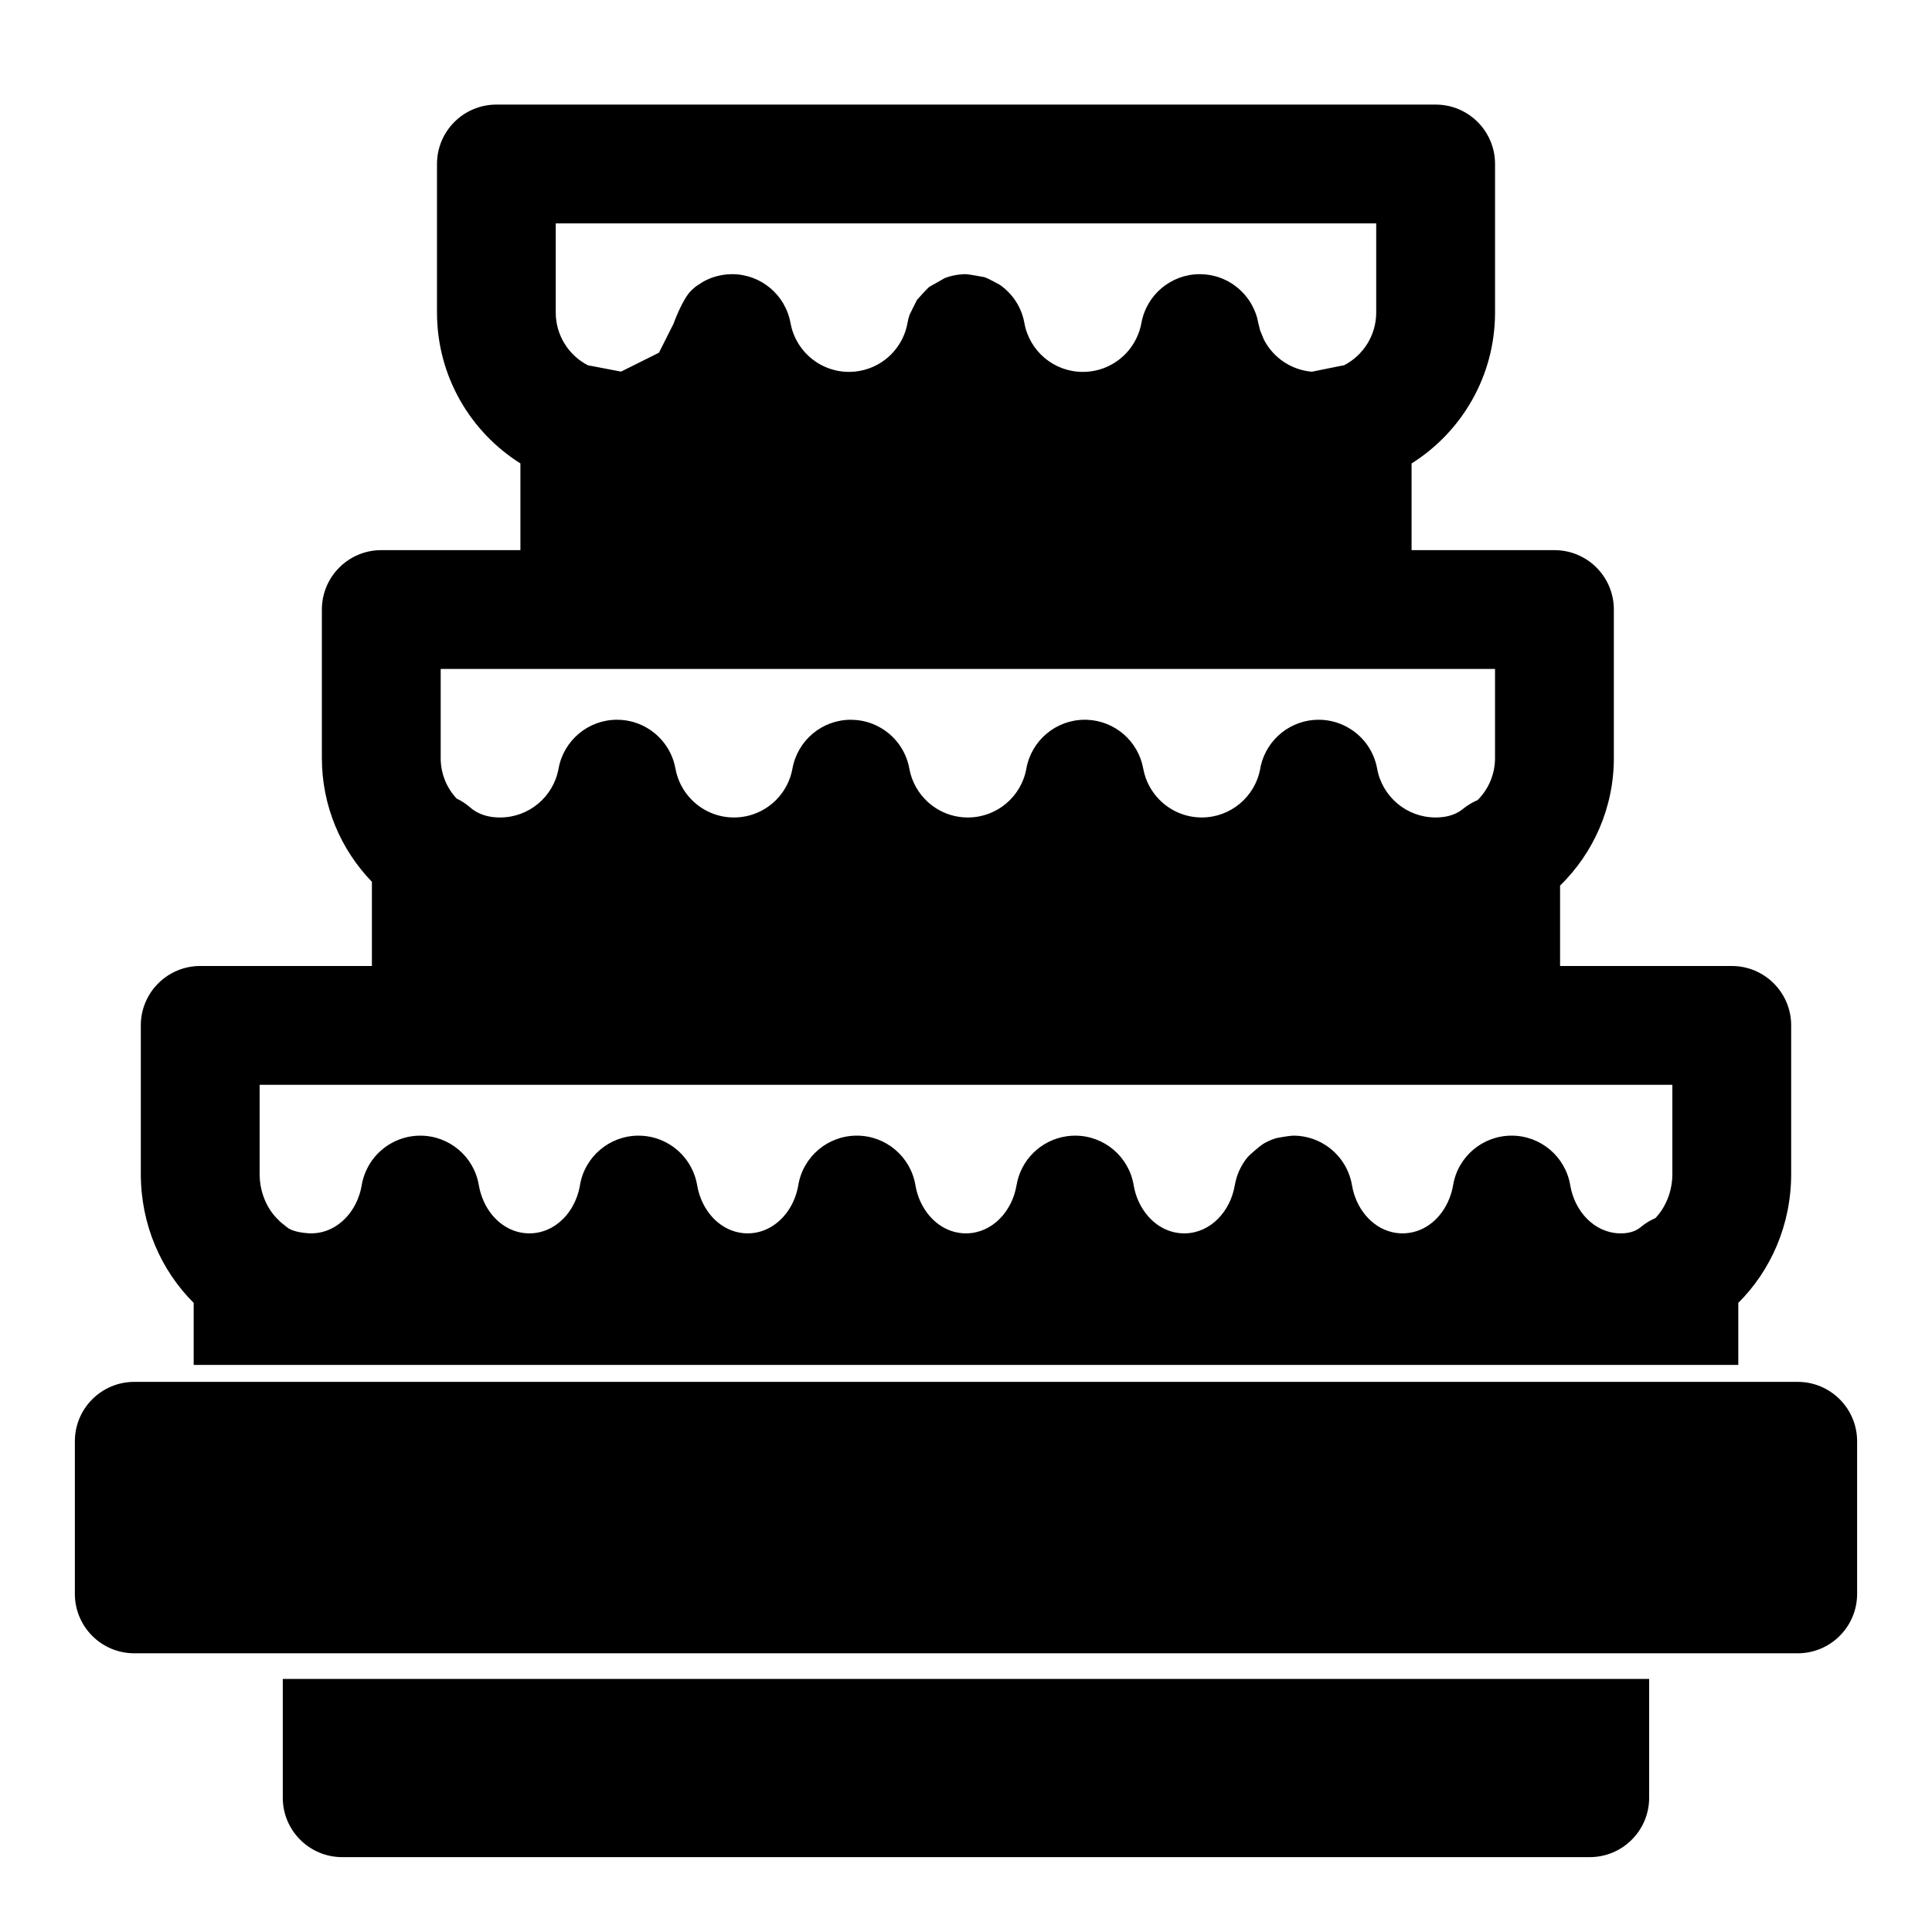
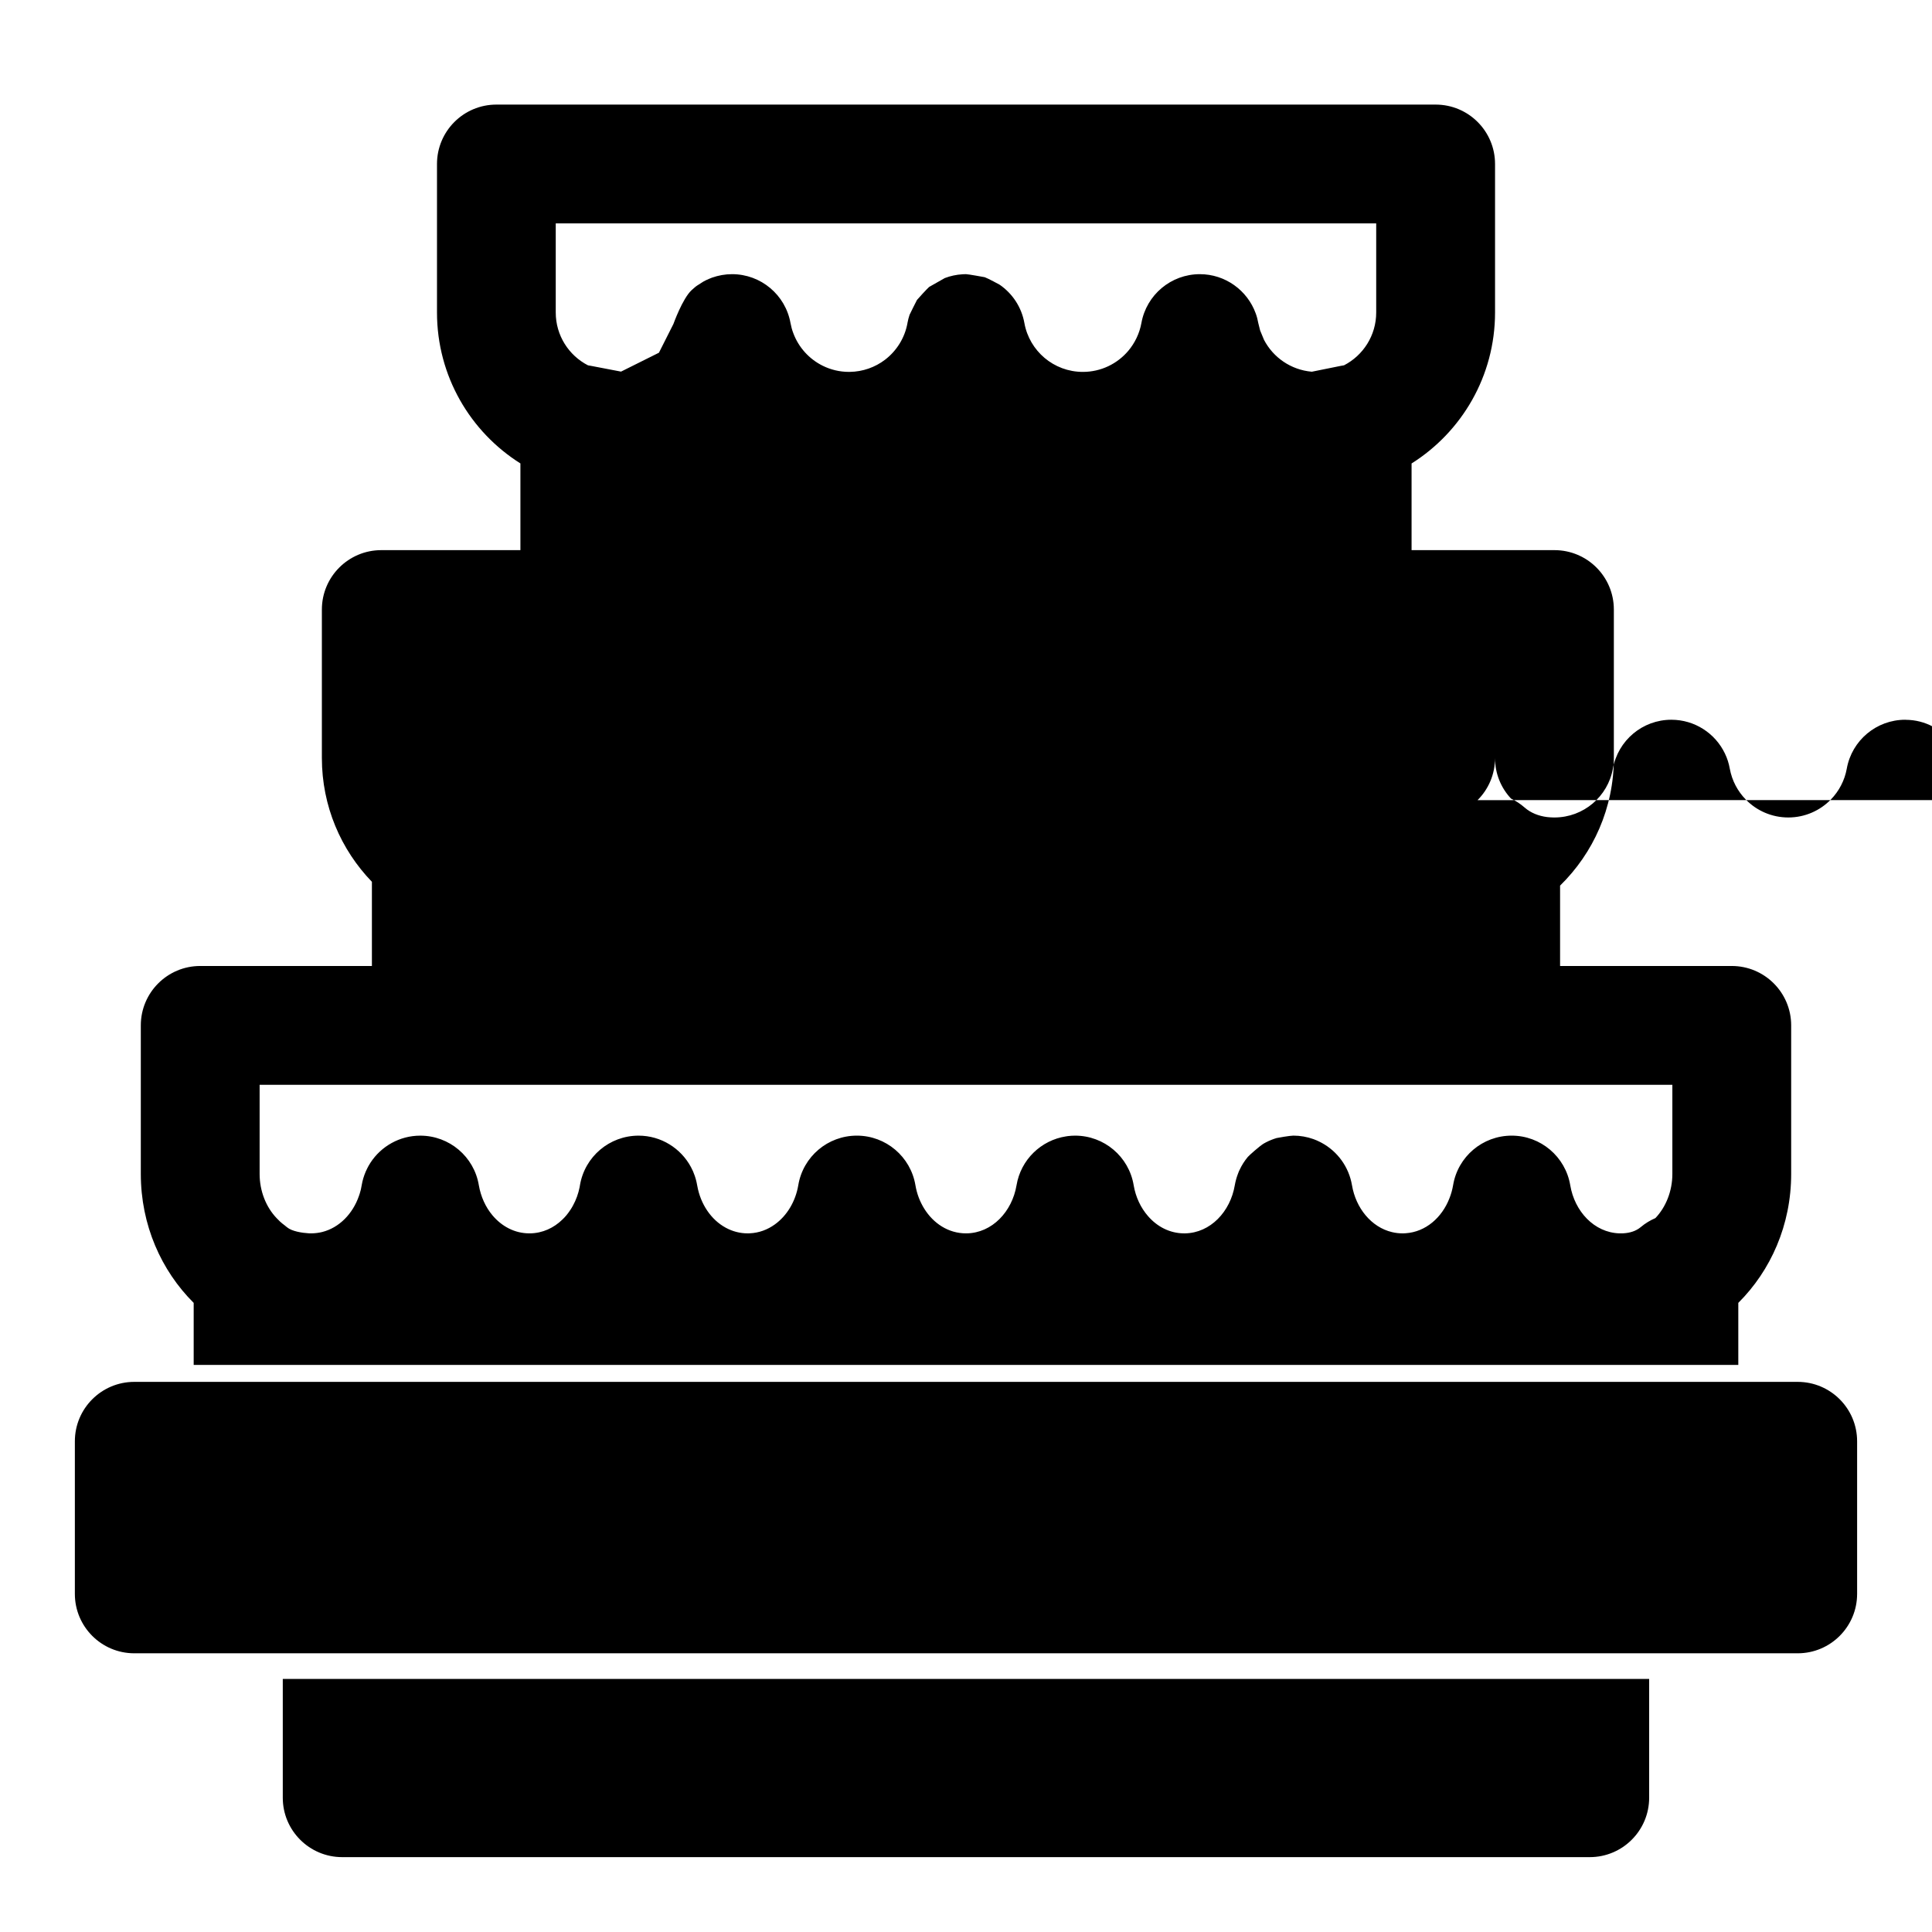
<svg xmlns="http://www.w3.org/2000/svg" fill="#000000" width="800px" height="800px" version="1.1" viewBox="144 144 512 512">
-   <path d="m581.05 588.93h-362.11v31.488c0 8.691 7.055 15.742 15.742 15.742h330.62c8.691 0 15.742-7.055 15.742-15.742v-31.488zm55.105-62.977c0-8.691-7.055-15.742-15.742-15.742h-440.83c-8.691 0-15.742 7.055-15.742 15.742v40.445c0 8.691 7.055 15.742 15.742 15.742h440.83c8.691 0 15.742-7.055 15.742-15.742zm-354.24-259.13v22.969h-36.871c-8.691 0-15.742 7.055-15.742 15.742v39.359c0 12.738 5.055 24.309 13.258 32.793v22.309h-45.5c-8.691 0-15.742 7.055-15.742 15.742v39.359c0 13.539 5.414 25.617 14.012 34.18v16.438h409.34v-16.438c8.598-8.566 14.012-20.641 14.012-34.18v-39.359c0-8.691-7.055-15.742-15.742-15.742h-45.5v-21.301c8.785-8.582 14.25-20.562 14.25-33.801v-39.359c0-8.691-7.039-15.742-15.742-15.742h-37.863v-22.969c13.289-8.359 22.121-23.16 22.121-40.004v-39.359c0-8.691-7.039-15.742-15.742-15.742h-248.91c-8.707 0-15.742 7.055-15.742 15.742v39.359c0 16.848 8.832 31.645 22.121 40.004zm300.79 199.98c2.785-2.93 4.488-7.164 4.488-11.699v-23.617h-374.39v23.617c0 4.535 1.699 8.77 4.488 11.699 1.527 1.605 1.621 1.449 2.801 2.457 1.273 1.055 3.984 1.48 5.699 1.574l0.395 0.016h0.27 0.156c0.961-0.016 1.906-0.141 2.801-0.363 4.519-1.148 8.078-4.848 9.699-9.523 0.156-0.41 0.285-0.852 0.395-1.273l0.078-0.285 0.062-0.25c0.062-0.285 0.125-0.582 0.172-0.898l0.031-0.156c0.047-0.234 0.078-0.473 0.141-0.707 0.016-0.078 0.031-0.172 0.047-0.25 0.301-1.242 0.723-2.426 1.289-3.527 0.109-0.234 0.234-0.473 0.363-0.691 0.156-0.27 0.316-0.535 0.488-0.805 2.832-4.344 7.731-7.164 13.195-7.164 7.699 0 14.266 5.559 15.523 13.145 0.52 3.008 1.777 5.793 3.621 7.981 2.441 2.898 5.856 4.769 9.777 4.769h0.172c3.32-0.047 6.297-1.434 8.582-3.668 0.363-0.348 0.707-0.707 1.039-1.102 0.395-0.488 0.77-0.992 1.117-1.527 0.234-0.348 0.441-0.707 0.645-1.086 0.82-1.496 1.418-3.133 1.762-4.879 0.031-0.156 0.062-0.332 0.078-0.488 1.273-7.59 7.84-13.145 15.539-13.145 5.934 0 11.211 3.336 13.887 8.344 0.395 0.723 0.723 1.48 0.992 2.281l0.094 0.285c0.156 0.473 0.285 0.945 0.395 1.449l0.016 0.078c0.047 0.234 0.094 0.473 0.141 0.707l0.031 0.156c0.852 4.816 3.652 9.004 7.574 11.117 1.746 0.945 3.699 1.48 5.793 1.48h0.156c0.125 0 0.25 0 0.379-0.016 2.473-0.109 4.723-0.961 6.644-2.348 3.227-2.312 5.496-6.109 6.219-10.391 1.258-7.59 7.824-13.145 15.523-13.145 7.684 0 14.25 5.559 15.523 13.145 0.379 2.25 1.18 4.359 2.332 6.203 2.426 3.906 6.391 6.551 11.066 6.551h0.156c6.801-0.094 12.074-5.793 13.242-12.754 1.133-6.785 6.519-11.949 13.16-12.957l0.234-0.031 0.172-0.031c0.645-0.078 1.289-0.125 1.953-0.125 7.699 0 14.266 5.559 15.523 13.145 0.52 3.102 1.859 5.953 3.793 8.172 2.426 2.801 5.777 4.582 9.605 4.582h0.172c6.785-0.094 12.059-5.793 13.227-12.754 0.188-1.07 0.473-2.094 0.852-3.07 0.078-0.219 0.156-0.426 0.25-0.645 0.062-0.109 0.109-0.234 0.172-0.348 0.566-1.242 1.309-2.394 2.172-3.434 0.332-0.395 3.195-2.961 4.266-3.574l0.031-0.016c0.203-0.109 0.41-0.219 0.613-0.332 0.867-0.441 1.777-0.805 2.723-1.086 0.25-0.078 3.606-0.645 4.441-0.645 1.859 0 3.637 0.332 5.289 0.914l0.047 0.016c0.566 0.203 1.102 0.441 1.637 0.707 0.172 0.078 0.363 0.172 0.551 0.285 4.141 2.25 7.18 6.312 8.016 11.227 1.008 6.031 5.102 11.117 10.598 12.422 0.898 0.219 1.828 0.332 2.801 0.332h0.156c0.219 0 0.441-0.016 0.66-0.031 5.32-0.348 9.621-4.156 11.602-9.242 0.441-1.102 0.77-2.266 0.977-3.481 1.258-7.59 7.824-13.145 15.523-13.145 7.684 0 14.25 5.559 15.523 13.145 1.148 6.894 6.328 12.547 13.035 12.754h0.363 0.27l0.395-0.016c1.715-0.094 3.336-0.566 4.613-1.637 1.195-1.008 2.504-1.793 3.891-2.394zm-47.137-110.76c2.867-2.852 4.629-6.801 4.629-11.148v-23.617h-279.41v23.617c0 4.156 1.605 7.934 4.234 10.738 1.309 0.613 2.519 1.418 3.637 2.394 1.621 1.418 3.699 2.219 5.934 2.504 0.566 0.062 1.133 0.094 1.715 0.109h0.219c7.731 0 14.168-5.574 15.492-12.926 1.355-7.512 7.871-12.973 15.492-12.973 6.203 0 11.668 3.606 14.219 8.988 0.598 1.242 1.023 2.566 1.273 3.984 0.582 3.164 2.094 6 4.266 8.203 2.852 2.914 6.832 4.723 11.242 4.723 4.426 0 8.422-1.828 11.289-4.769 2.141-2.203 3.637-5.023 4.203-8.156 1.34-7.512 7.871-12.973 15.492-12.973l0.172 0.016c2.566 0.016 4.992 0.66 7.133 1.793 4.188 2.188 7.305 6.234 8.188 11.164 0.629 3.481 2.41 6.551 4.914 8.832 2.801 2.551 6.519 4.094 10.598 4.094 7.731 0 14.168-5.574 15.492-12.926 1.34-7.512 7.871-12.973 15.492-12.973 0.234 0 0.473 0.016 0.707 0.016 7.32 0.332 13.477 5.684 14.785 12.957 0.316 1.715 0.898 3.336 1.73 4.816 2.691 4.832 7.856 8.109 13.762 8.109 7.731 0 14.184-5.574 15.508-12.926 0.047-0.301 0.109-0.582 0.172-0.883 1.684-7.039 7.996-12.09 15.32-12.09 3.102 0 6.016 0.914 8.469 2.488 3.606 2.297 6.219 6.031 7.023 10.484 1.324 7.352 7.762 12.926 15.492 12.926h0.219c0.645-0.016 1.273-0.062 1.906-0.141 1.906-0.27 3.668-0.93 5.102-2.109 1.195-0.977 2.519-1.762 3.891-2.348zm-35.395-115.23c5.07-2.613 8.535-7.902 8.535-13.996v-23.617h-217.43v23.617c0 6.094 3.465 11.383 8.535 13.996 0.316 0.047 0.645 0.109 0.961 0.172l7.809 1.496 10.012-4.992 0.047-0.047 3.824-7.59s2.394-6.707 4.816-8.957c0 0 0.754-0.676 1.008-0.883 0.141-0.094 0.27-0.203 0.41-0.301 0 0 1.527-0.992 1.699-1.086 0.504-0.285 1.008-0.52 1.527-0.738 0.27-0.109 0.52-0.219 0.789-0.316 1.668-0.582 3.449-0.914 5.289-0.914 7.621 0 14.152 5.465 15.492 12.973 0.172 0.914 0.41 1.812 0.738 2.66 1.402 3.777 4.219 6.879 7.809 8.645 2.094 1.039 4.457 1.621 6.957 1.621h0.172c3.527-0.047 6.785-1.242 9.398-3.242 3.039-2.332 5.211-5.762 5.918-9.684v-0.031c0.141-0.738 0.316-1.465 0.551-2.156 0.016-0.062 1.859-3.793 1.969-3.953 0.172-0.25 2.852-3.148 3.227-3.449 0.109-0.078 3.984-2.281 4.141-2.348 1.48-0.566 3.07-0.914 4.723-1.008 0.285-0.016 0.582-0.031 0.883-0.031 0.598 0 4.961 0.805 4.961 0.805l0.047 0.016c0.82 0.285 3.871 1.938 3.938 1.984 3.352 2.312 5.793 5.902 6.551 10.172 1.324 7.352 7.762 12.926 15.492 12.926 4.832 0 9.148-2.172 12.043-5.59 1.73-2.062 2.961-4.582 3.465-7.336 1.34-7.512 7.871-12.973 15.492-12.973 6.723 0 12.594 4.266 14.816 10.422 0.301 0.82 0.52 1.668 0.676 2.551l0.488 1.953 0.031 0.078 0.992 2.394c2.426 4.676 7.148 7.981 12.676 8.453l7.559-1.527c0.316-0.062 0.645-0.125 0.961-0.172z" fill-rule="evenodd" />
+   <path d="m581.05 588.93h-362.11v31.488c0 8.691 7.055 15.742 15.742 15.742h330.62c8.691 0 15.742-7.055 15.742-15.742v-31.488zm55.105-62.977c0-8.691-7.055-15.742-15.742-15.742h-440.83c-8.691 0-15.742 7.055-15.742 15.742v40.445c0 8.691 7.055 15.742 15.742 15.742h440.83c8.691 0 15.742-7.055 15.742-15.742zm-354.24-259.13v22.969h-36.871c-8.691 0-15.742 7.055-15.742 15.742v39.359c0 12.738 5.055 24.309 13.258 32.793v22.309h-45.5c-8.691 0-15.742 7.055-15.742 15.742v39.359c0 13.539 5.414 25.617 14.012 34.18v16.438h409.34v-16.438c8.598-8.566 14.012-20.641 14.012-34.18v-39.359c0-8.691-7.055-15.742-15.742-15.742h-45.5v-21.301c8.785-8.582 14.25-20.562 14.25-33.801v-39.359c0-8.691-7.039-15.742-15.742-15.742h-37.863v-22.969c13.289-8.359 22.121-23.16 22.121-40.004v-39.359c0-8.691-7.039-15.742-15.742-15.742h-248.91c-8.707 0-15.742 7.055-15.742 15.742v39.359c0 16.848 8.832 31.645 22.121 40.004zm300.79 199.98c2.785-2.93 4.488-7.164 4.488-11.699v-23.617h-374.39v23.617c0 4.535 1.699 8.77 4.488 11.699 1.527 1.605 1.621 1.449 2.801 2.457 1.273 1.055 3.984 1.48 5.699 1.574l0.395 0.016h0.27 0.156c0.961-0.016 1.906-0.141 2.801-0.363 4.519-1.148 8.078-4.848 9.699-9.523 0.156-0.41 0.285-0.852 0.395-1.273l0.078-0.285 0.062-0.25c0.062-0.285 0.125-0.582 0.172-0.898l0.031-0.156c0.047-0.234 0.078-0.473 0.141-0.707 0.016-0.078 0.031-0.172 0.047-0.25 0.301-1.242 0.723-2.426 1.289-3.527 0.109-0.234 0.234-0.473 0.363-0.691 0.156-0.27 0.316-0.535 0.488-0.805 2.832-4.344 7.731-7.164 13.195-7.164 7.699 0 14.266 5.559 15.523 13.145 0.52 3.008 1.777 5.793 3.621 7.981 2.441 2.898 5.856 4.769 9.777 4.769h0.172c3.32-0.047 6.297-1.434 8.582-3.668 0.363-0.348 0.707-0.707 1.039-1.102 0.395-0.488 0.77-0.992 1.117-1.527 0.234-0.348 0.441-0.707 0.645-1.086 0.82-1.496 1.418-3.133 1.762-4.879 0.031-0.156 0.062-0.332 0.078-0.488 1.273-7.59 7.84-13.145 15.539-13.145 5.934 0 11.211 3.336 13.887 8.344 0.395 0.723 0.723 1.48 0.992 2.281l0.094 0.285c0.156 0.473 0.285 0.945 0.395 1.449l0.016 0.078c0.047 0.234 0.094 0.473 0.141 0.707l0.031 0.156c0.852 4.816 3.652 9.004 7.574 11.117 1.746 0.945 3.699 1.48 5.793 1.48h0.156c0.125 0 0.25 0 0.379-0.016 2.473-0.109 4.723-0.961 6.644-2.348 3.227-2.312 5.496-6.109 6.219-10.391 1.258-7.59 7.824-13.145 15.523-13.145 7.684 0 14.25 5.559 15.523 13.145 0.379 2.25 1.18 4.359 2.332 6.203 2.426 3.906 6.391 6.551 11.066 6.551h0.156c6.801-0.094 12.074-5.793 13.242-12.754 1.133-6.785 6.519-11.949 13.16-12.957l0.234-0.031 0.172-0.031c0.645-0.078 1.289-0.125 1.953-0.125 7.699 0 14.266 5.559 15.523 13.145 0.52 3.102 1.859 5.953 3.793 8.172 2.426 2.801 5.777 4.582 9.605 4.582h0.172c6.785-0.094 12.059-5.793 13.227-12.754 0.188-1.07 0.473-2.094 0.852-3.07 0.078-0.219 0.156-0.426 0.25-0.645 0.062-0.109 0.109-0.234 0.172-0.348 0.566-1.242 1.309-2.394 2.172-3.434 0.332-0.395 3.195-2.961 4.266-3.574l0.031-0.016c0.203-0.109 0.41-0.219 0.613-0.332 0.867-0.441 1.777-0.805 2.723-1.086 0.25-0.078 3.606-0.645 4.441-0.645 1.859 0 3.637 0.332 5.289 0.914l0.047 0.016c0.566 0.203 1.102 0.441 1.637 0.707 0.172 0.078 0.363 0.172 0.551 0.285 4.141 2.25 7.18 6.312 8.016 11.227 1.008 6.031 5.102 11.117 10.598 12.422 0.898 0.219 1.828 0.332 2.801 0.332h0.156c0.219 0 0.441-0.016 0.66-0.031 5.32-0.348 9.621-4.156 11.602-9.242 0.441-1.102 0.77-2.266 0.977-3.481 1.258-7.59 7.824-13.145 15.523-13.145 7.684 0 14.25 5.559 15.523 13.145 1.148 6.894 6.328 12.547 13.035 12.754h0.363 0.27l0.395-0.016c1.715-0.094 3.336-0.566 4.613-1.637 1.195-1.008 2.504-1.793 3.891-2.394zm-47.137-110.76c2.867-2.852 4.629-6.801 4.629-11.148v-23.617v23.617c0 4.156 1.605 7.934 4.234 10.738 1.309 0.613 2.519 1.418 3.637 2.394 1.621 1.418 3.699 2.219 5.934 2.504 0.566 0.062 1.133 0.094 1.715 0.109h0.219c7.731 0 14.168-5.574 15.492-12.926 1.355-7.512 7.871-12.973 15.492-12.973 6.203 0 11.668 3.606 14.219 8.988 0.598 1.242 1.023 2.566 1.273 3.984 0.582 3.164 2.094 6 4.266 8.203 2.852 2.914 6.832 4.723 11.242 4.723 4.426 0 8.422-1.828 11.289-4.769 2.141-2.203 3.637-5.023 4.203-8.156 1.34-7.512 7.871-12.973 15.492-12.973l0.172 0.016c2.566 0.016 4.992 0.66 7.133 1.793 4.188 2.188 7.305 6.234 8.188 11.164 0.629 3.481 2.41 6.551 4.914 8.832 2.801 2.551 6.519 4.094 10.598 4.094 7.731 0 14.168-5.574 15.492-12.926 1.34-7.512 7.871-12.973 15.492-12.973 0.234 0 0.473 0.016 0.707 0.016 7.32 0.332 13.477 5.684 14.785 12.957 0.316 1.715 0.898 3.336 1.73 4.816 2.691 4.832 7.856 8.109 13.762 8.109 7.731 0 14.184-5.574 15.508-12.926 0.047-0.301 0.109-0.582 0.172-0.883 1.684-7.039 7.996-12.09 15.32-12.09 3.102 0 6.016 0.914 8.469 2.488 3.606 2.297 6.219 6.031 7.023 10.484 1.324 7.352 7.762 12.926 15.492 12.926h0.219c0.645-0.016 1.273-0.062 1.906-0.141 1.906-0.27 3.668-0.93 5.102-2.109 1.195-0.977 2.519-1.762 3.891-2.348zm-35.395-115.23c5.07-2.613 8.535-7.902 8.535-13.996v-23.617h-217.43v23.617c0 6.094 3.465 11.383 8.535 13.996 0.316 0.047 0.645 0.109 0.961 0.172l7.809 1.496 10.012-4.992 0.047-0.047 3.824-7.59s2.394-6.707 4.816-8.957c0 0 0.754-0.676 1.008-0.883 0.141-0.094 0.27-0.203 0.41-0.301 0 0 1.527-0.992 1.699-1.086 0.504-0.285 1.008-0.52 1.527-0.738 0.27-0.109 0.52-0.219 0.789-0.316 1.668-0.582 3.449-0.914 5.289-0.914 7.621 0 14.152 5.465 15.492 12.973 0.172 0.914 0.41 1.812 0.738 2.66 1.402 3.777 4.219 6.879 7.809 8.645 2.094 1.039 4.457 1.621 6.957 1.621h0.172c3.527-0.047 6.785-1.242 9.398-3.242 3.039-2.332 5.211-5.762 5.918-9.684v-0.031c0.141-0.738 0.316-1.465 0.551-2.156 0.016-0.062 1.859-3.793 1.969-3.953 0.172-0.25 2.852-3.148 3.227-3.449 0.109-0.078 3.984-2.281 4.141-2.348 1.48-0.566 3.07-0.914 4.723-1.008 0.285-0.016 0.582-0.031 0.883-0.031 0.598 0 4.961 0.805 4.961 0.805l0.047 0.016c0.82 0.285 3.871 1.938 3.938 1.984 3.352 2.312 5.793 5.902 6.551 10.172 1.324 7.352 7.762 12.926 15.492 12.926 4.832 0 9.148-2.172 12.043-5.59 1.73-2.062 2.961-4.582 3.465-7.336 1.34-7.512 7.871-12.973 15.492-12.973 6.723 0 12.594 4.266 14.816 10.422 0.301 0.82 0.52 1.668 0.676 2.551l0.488 1.953 0.031 0.078 0.992 2.394c2.426 4.676 7.148 7.981 12.676 8.453l7.559-1.527c0.316-0.062 0.645-0.125 0.961-0.172z" fill-rule="evenodd" />
</svg>